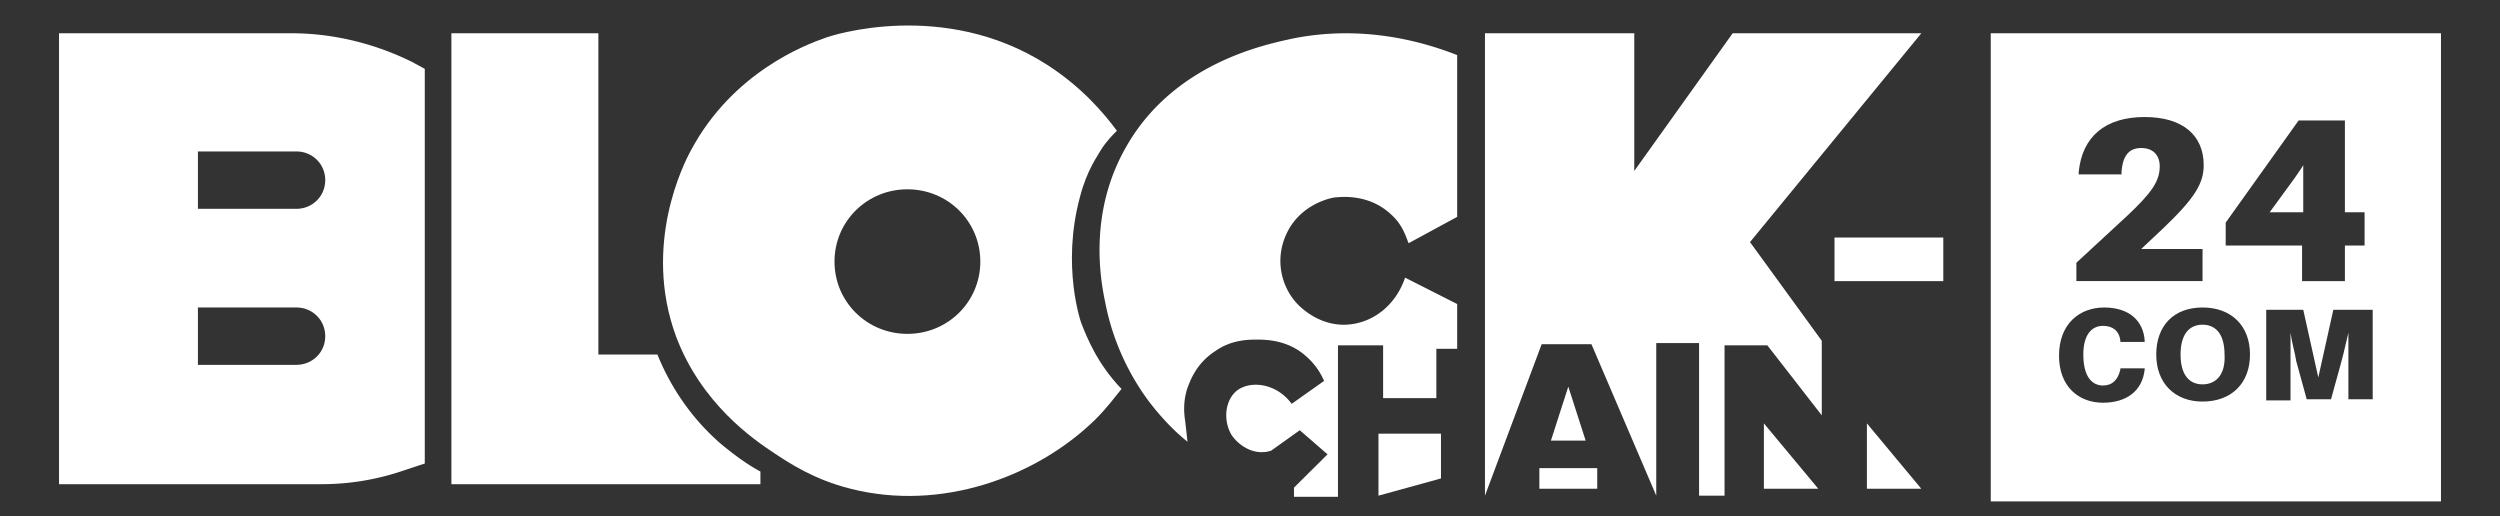
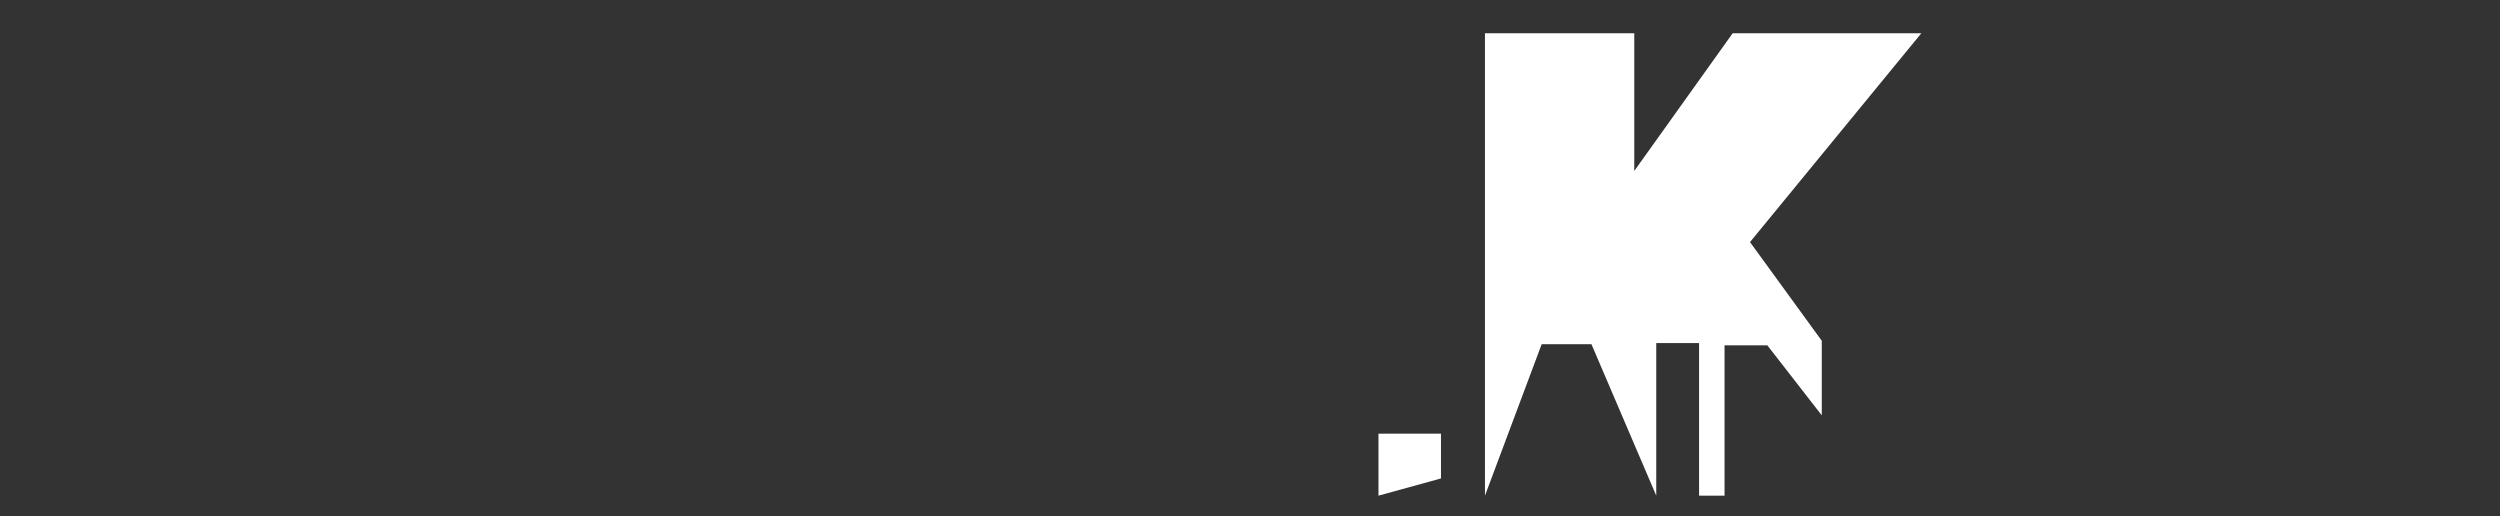
<svg xmlns="http://www.w3.org/2000/svg" width="184" height="38" fill="none">
  <rect width="100%" height="100%" fill="#333333" stroke="none" />
-   <path d="M4.345 2.449h17.122c3.067 0 6.133.76 8.86 2.11l.936.508v29.048l-1.533.507a18.554 18.554 0 0 1-6.048 1.013H4.345V2.45Zm10.222 12.92h7.24c1.193 0 2.13-.93 2.13-2.111 0-1.183-.937-2.111-2.13-2.111h-7.24v4.222Zm0 11.484h7.24c1.193 0 2.13-.929 2.13-2.11 0-1.183-.937-2.112-2.13-2.112h-7.24v4.222ZM33.223 2.449v33.186h22.744v-.928c-.937-.507-1.874-1.183-2.896-2.027-2.64-2.28-4.004-4.898-4.685-6.587H44.04V2.45H33.223Z" fill="#fff" />
-   <path d="M62.611 35.973c-2.726-.675-4.6-1.942-5.622-2.618-1.533-1.013-5.367-3.63-7.24-8.613-2.471-6.756.596-12.751 1.107-13.68 3.066-5.742 8.433-7.769 9.881-8.275.426-.17 8.69-2.872 16.27 1.942 2.641 1.689 4.26 3.63 5.197 4.897-.34.338-.767.76-1.193 1.436-.17.338-1.022 1.436-1.533 3.462-1.363 5.067.085 9.205.085 9.205.426 1.098 1.193 3.04 2.982 4.898-.426.506-1.023 1.35-1.96 2.28-4.344 4.222-11.33 6.755-17.974 5.066Zm4.174-22.04c-2.981 0-5.366 2.365-5.366 5.32 0 2.956 2.385 5.32 5.366 5.32 2.982 0 5.367-2.364 5.367-5.32 0-2.955-2.385-5.32-5.367-5.32Z" fill="#fff" />
-   <path d="M87.4 32.51c-.852-.675-1.874-1.688-2.896-3.04-.426-.59-2.385-3.208-3.152-7.177-.34-1.604-1.278-6.587 1.533-11.484 3.493-6.165 10.223-7.516 12.097-7.938 5.622-1.183 10.307.422 12.266 1.182V15.96l-3.577 1.942c-.171-.422-.426-1.351-1.278-2.111-1.704-1.605-3.833-1.267-4.089-1.267-.17 0-2.64.422-3.663 2.787a4.635 4.635 0 0 0 .852 5.066c.17.17 1.533 1.605 3.578 1.52 1.959-.084 3.663-1.435 4.344-3.462l3.833 1.942v3.294h-1.533v3.63h-3.918v-3.884h-3.323v11.147h-3.237v-.675l2.47-2.45-2.044-1.773-2.13 1.52c-.085 0-.255.085-.51.085-.938.084-1.875-.507-2.386-1.267-.596-1.013-.51-2.449.341-3.209 1.022-.844 2.982-.591 4.089.929l2.385-1.689a4.987 4.987 0 0 0-1.278-1.773c-1.363-1.267-3.066-1.267-3.663-1.267-.596 0-1.874 0-3.066.845-1.448.928-1.874 2.28-2.045 2.702-.34 1.013-.255 1.942-.17 2.449l.17 1.52Z" fill="#fff" />
  <path d="M101.456 31.92v4.56l4.6-1.267V31.92h-4.6ZM109.293 36.48V2.449h10.989v10.133l7.241-10.133h13.885L128.8 17.818l5.282 7.262v5.489l-4.004-5.151h-3.152V36.48h-1.874V25.249H121.9v11.23l-4.77-11.146h-3.663l-4.174 11.147Z" fill="#fff" />
-   <path d="m116.704 32.426-1.278-3.969-1.278 3.97h2.556ZM117.556 34.453h-4.259v1.52h4.259v-1.52ZM129.822 31.16v4.813h4.004l-4.004-4.813ZM137.404 31.16v4.813h4.004l-4.004-4.813ZM143.026 17.48h-8.007v3.209h8.007V17.48ZM179.656 36.902h-33.137V2.45h33.137v34.453Zm-22.063-18.578 1.618-1.52c2.3-2.195 2.982-3.293 2.982-4.644 0-2.196-1.534-3.547-4.345-3.547-2.896 0-4.6 1.436-4.855 4.053v.17h3.151v-.17c.086-1.266.597-1.773 1.449-1.773.851 0 1.363.507 1.363 1.351 0 1.098-.597 1.943-2.386 3.631l-3.748 3.463v1.35h9.285v-2.364h-4.514Zm16.44-.253v-2.449h-1.448V8.867h-3.407l-5.367 7.515v1.689h5.622v2.618h3.152V18.07h1.448Zm-4.6-2.449h-2.385l1.789-2.449c.17-.253.426-.59.682-1.013v3.462h-.086Zm-14.566 7.009c-1.789 0-3.323 1.182-3.323 3.547 0 2.28 1.449 3.462 3.238 3.462 1.703 0 2.896-.845 3.066-2.449v-.084h-1.789v.084c-.17.76-.596 1.182-1.277 1.182-.767 0-1.449-.59-1.449-2.28 0-1.435.597-2.11 1.449-2.11.681 0 1.192.337 1.277 1.097v.084h1.789v-.084c-.085-1.436-1.107-2.449-2.981-2.449Zm7.24 0c-2.129 0-3.407 1.351-3.407 3.462s1.363 3.462 3.407 3.462c2.13 0 3.493-1.35 3.493-3.462 0-2.11-1.363-3.462-3.493-3.462Zm0 5.658c-1.022 0-1.618-.76-1.618-2.196 0-1.435.596-2.195 1.618-2.195 1.023 0 1.619.76 1.619 2.195.085 1.436-.596 2.196-1.619 2.196Zm12.267-5.49h-2.641l-1.107 4.983-1.107-4.982h-2.726v6.671h1.789v-4.982c.085.675.34 1.52.425 2.11l.767 2.788h1.789l.767-2.787c.17-.591.34-1.436.511-2.111v4.898h1.789V22.8h-.256Z" fill="#fff" />
</svg>